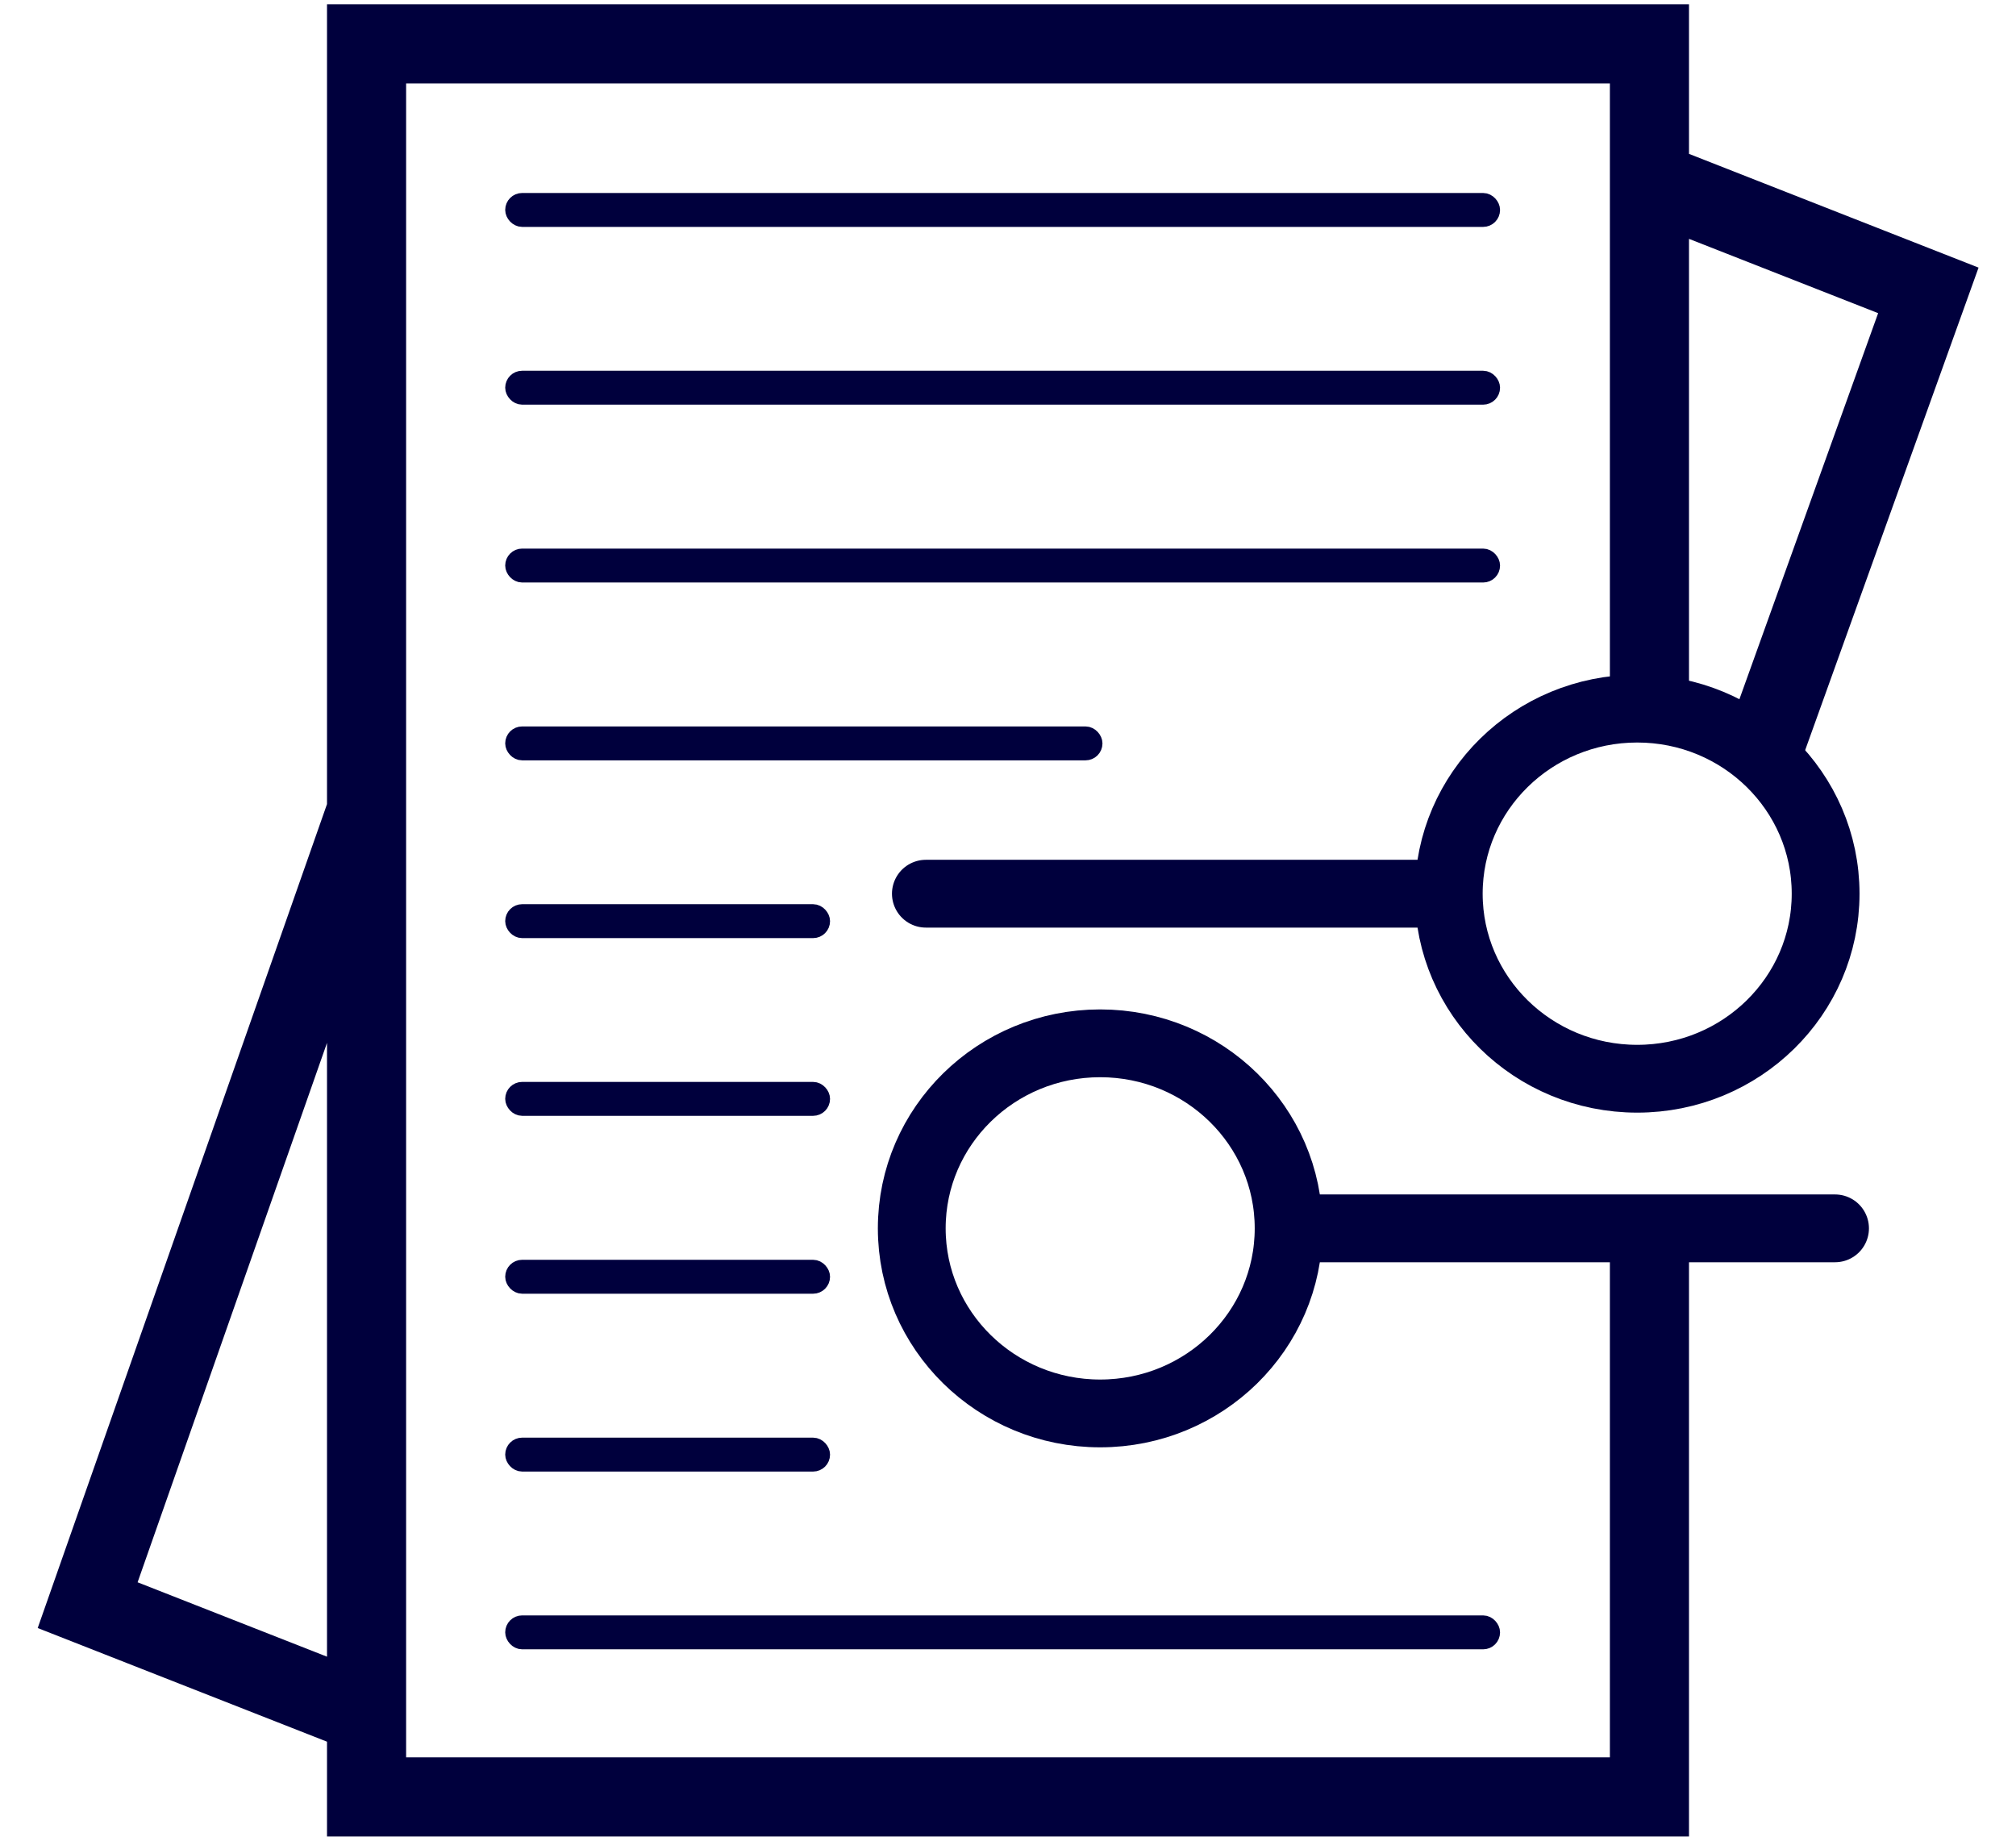
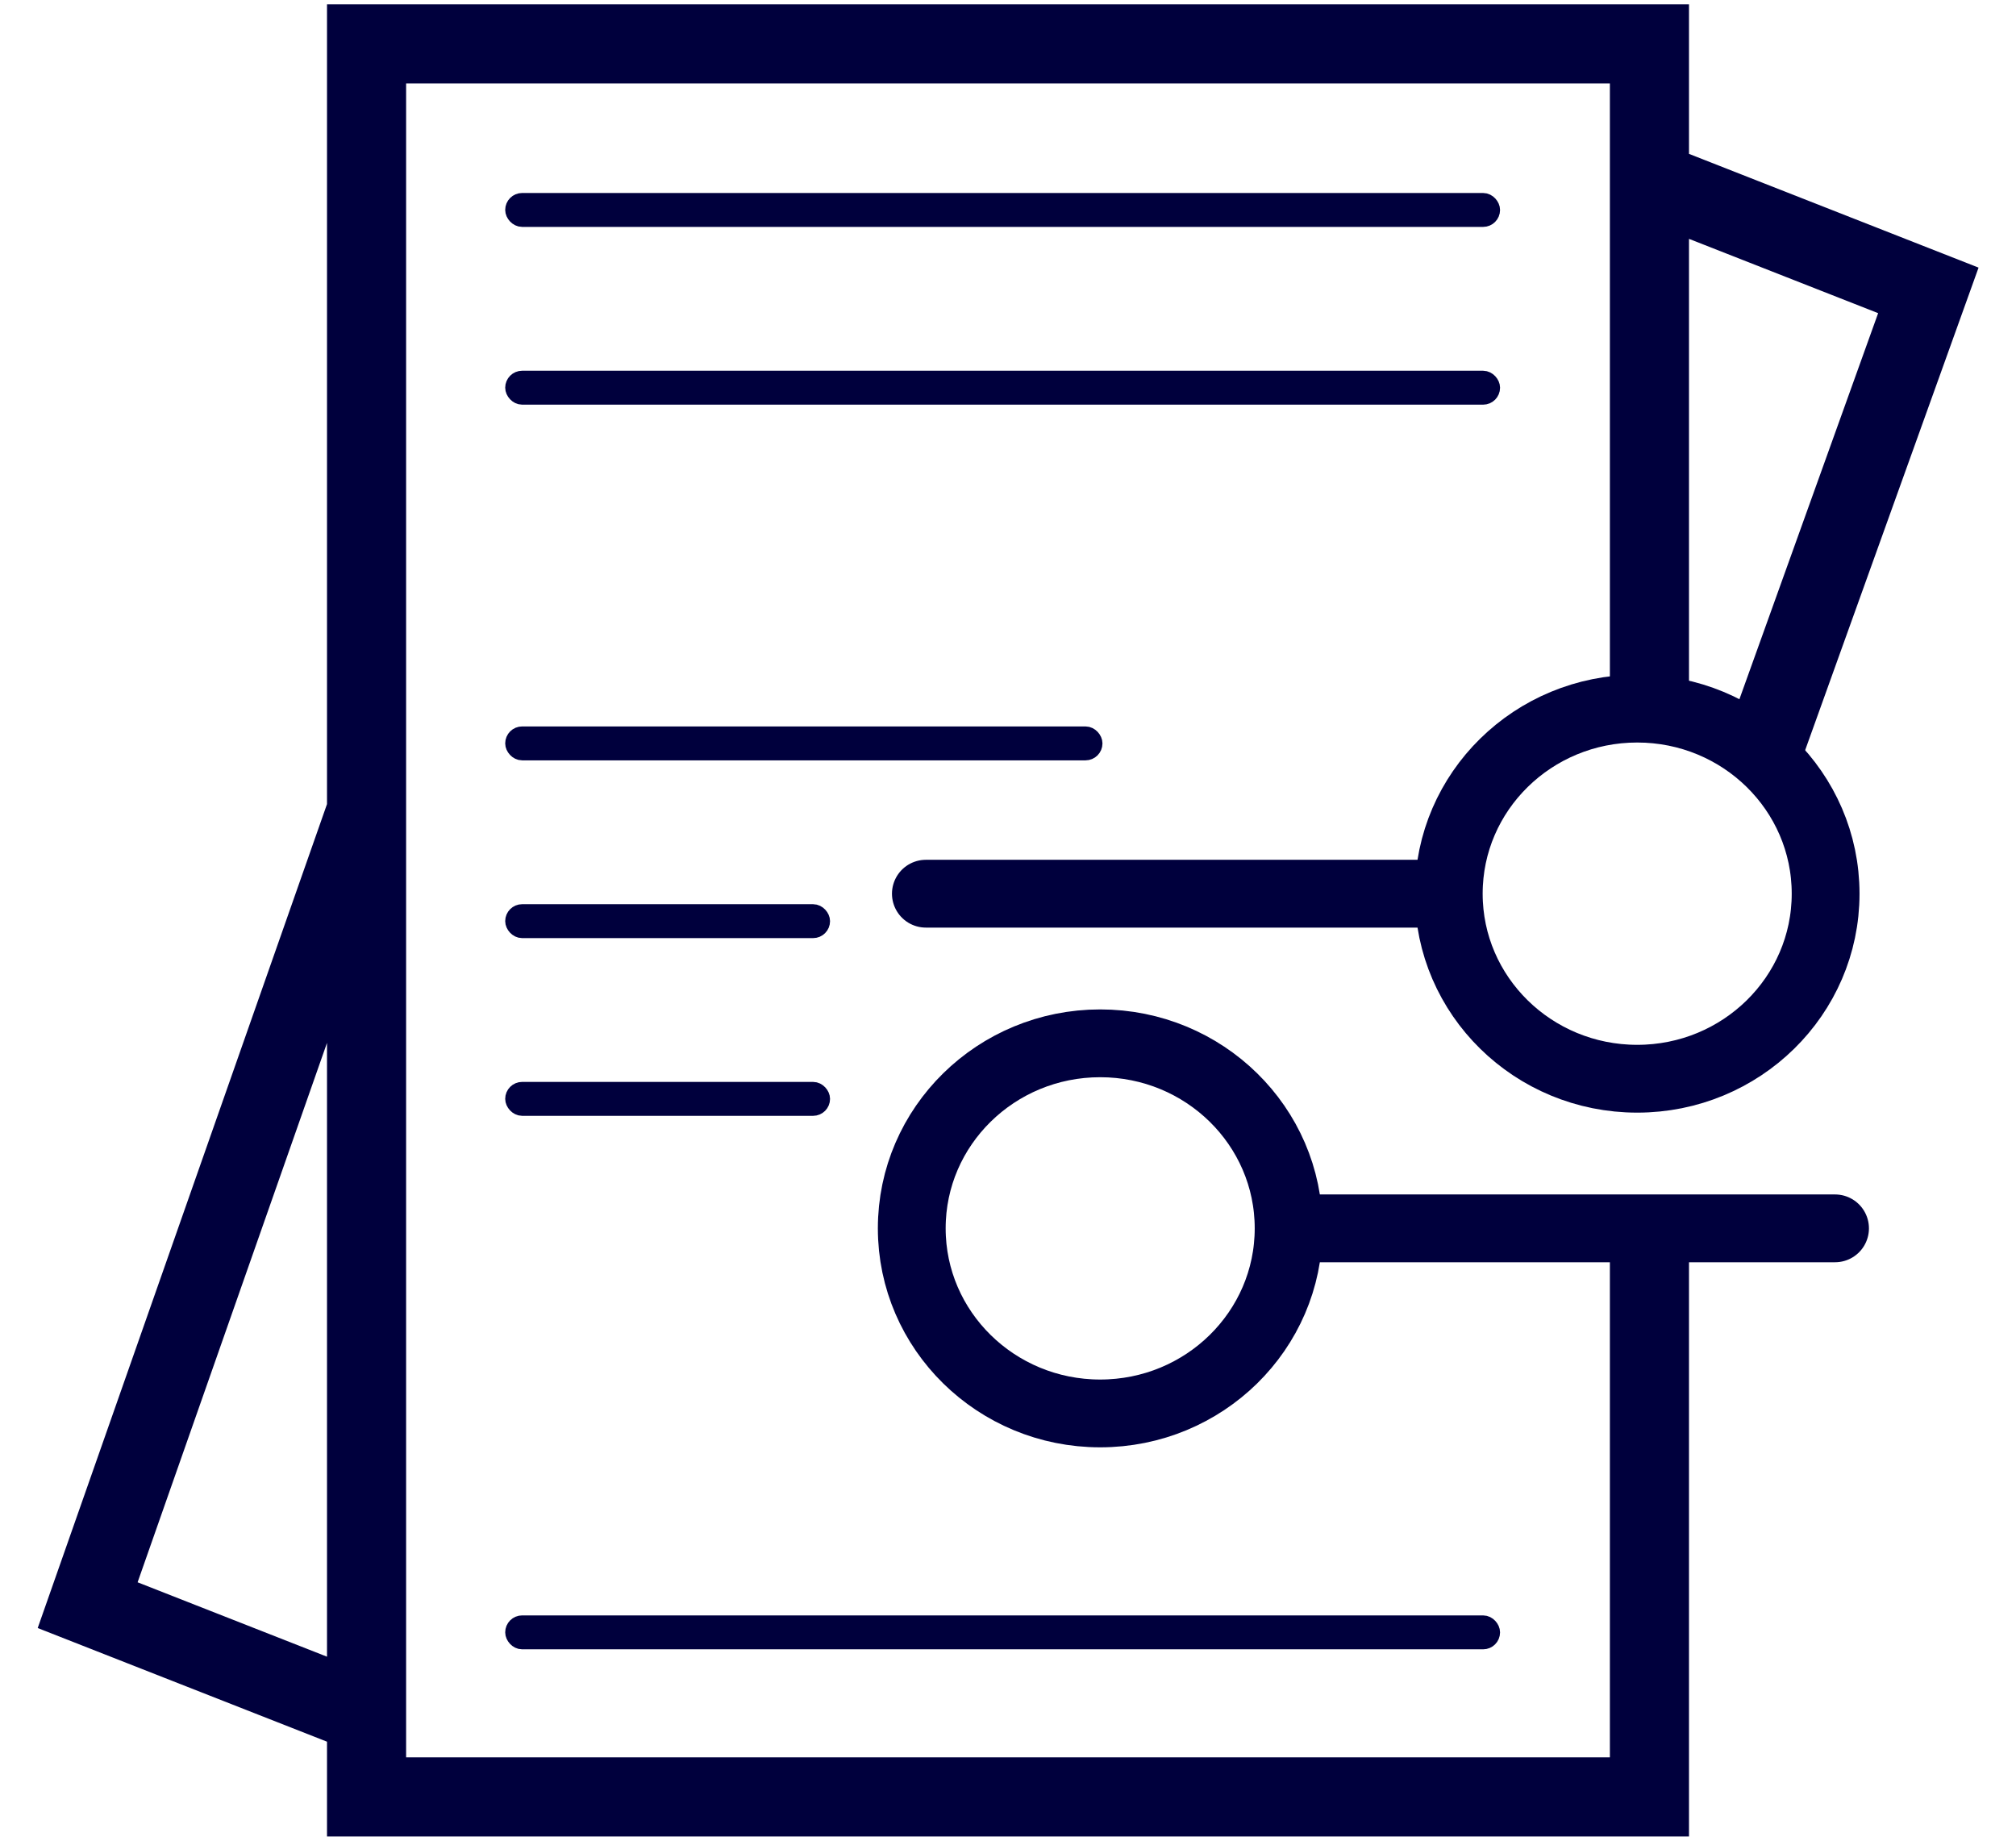
<svg xmlns="http://www.w3.org/2000/svg" width="46" height="42" viewBox="0 0 46 42" fill="none">
  <path d="M37.636 4.126V1.001H8.364V18.501M37.636 4.126L44 6.626L40.182 17.251M37.636 4.126V16.001M8.364 18.501L2 36.626L8.364 39.126M8.364 18.501V39.126M8.364 39.126V41.001H37.636V28.525" stroke="#00003D" stroke-width="1.805" />
  <path d="M21.126 20.392H33.057M33.057 20.392C33.057 22.724 34.982 24.614 37.357 24.614C39.731 24.614 41.656 22.724 41.656 20.392C41.656 18.059 39.731 16.169 37.357 16.169C34.982 16.169 33.057 18.059 33.057 20.392ZM29.403 28.028H41.871M29.403 28.028C29.403 30.36 27.478 32.251 25.103 32.251C22.729 32.251 20.804 30.36 20.804 28.028C20.804 25.696 22.729 23.806 25.103 23.806C27.478 23.806 29.403 25.696 29.403 28.028Z" stroke="#00003D" stroke-width="1.547" stroke-linecap="round" stroke-linejoin="round" />
  <rect x="11.721" y="4.597" width="22.313" height="0.387" rx="0.193" fill="#00003D" stroke="#00003D" stroke-width="0.387" />
  <rect x="11.721" y="8.653" width="22.313" height="0.387" rx="0.193" fill="#00003D" stroke="#00003D" stroke-width="0.387" />
-   <rect x="11.721" y="12.711" width="22.313" height="0.387" rx="0.193" fill="#00003D" stroke="#00003D" stroke-width="0.387" />
  <rect x="11.721" y="16.769" width="13.241" height="0.387" rx="0.193" fill="#00003D" stroke="#00003D" stroke-width="0.387" />
  <rect x="11.721" y="20.825" width="7.025" height="0.387" rx="0.193" fill="#00003D" stroke="#00003D" stroke-width="0.387" />
  <rect x="11.721" y="24.88" width="7.025" height="0.387" rx="0.193" fill="#00003D" stroke="#00003D" stroke-width="0.387" />
-   <rect x="11.721" y="28.939" width="7.025" height="0.387" rx="0.193" fill="#00003D" stroke="#00003D" stroke-width="0.387" />
-   <rect x="11.721" y="32.997" width="7.025" height="0.387" rx="0.193" fill="#00003D" stroke="#00003D" stroke-width="0.387" />
  <rect x="11.721" y="37.053" width="22.313" height="0.387" rx="0.193" fill="#00003D" stroke="#00003D" stroke-width="0.387" />
</svg>